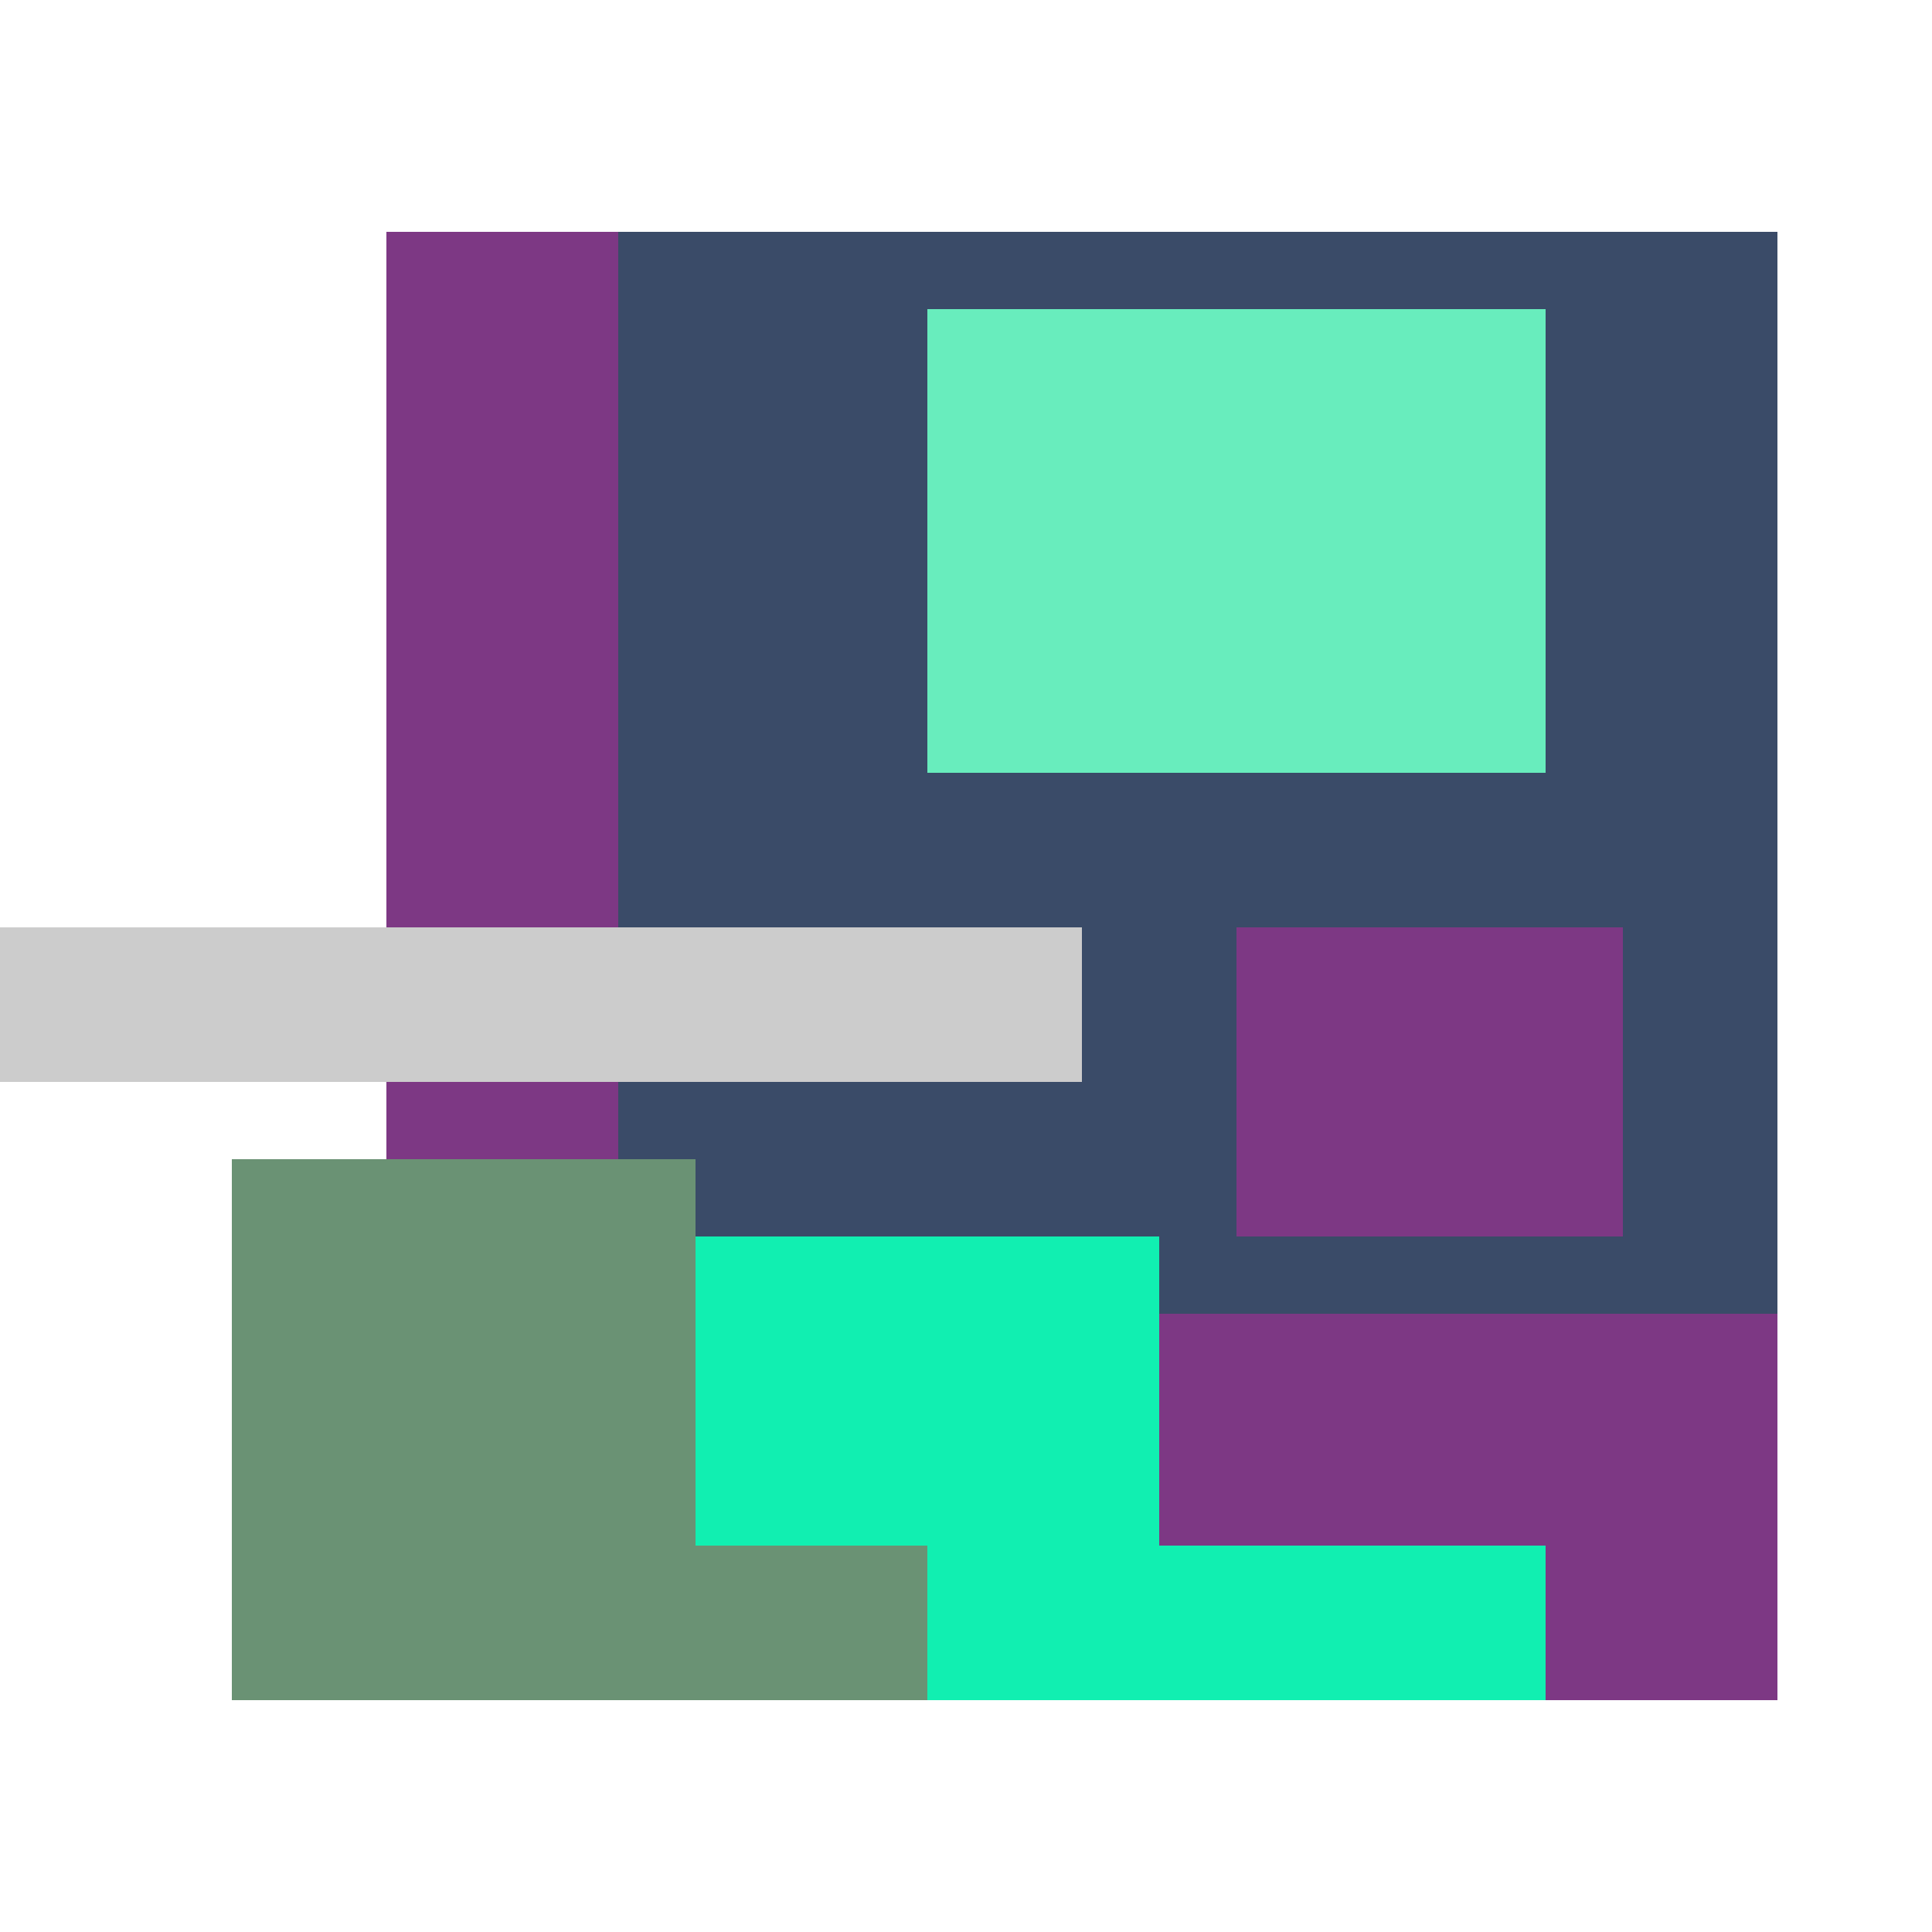
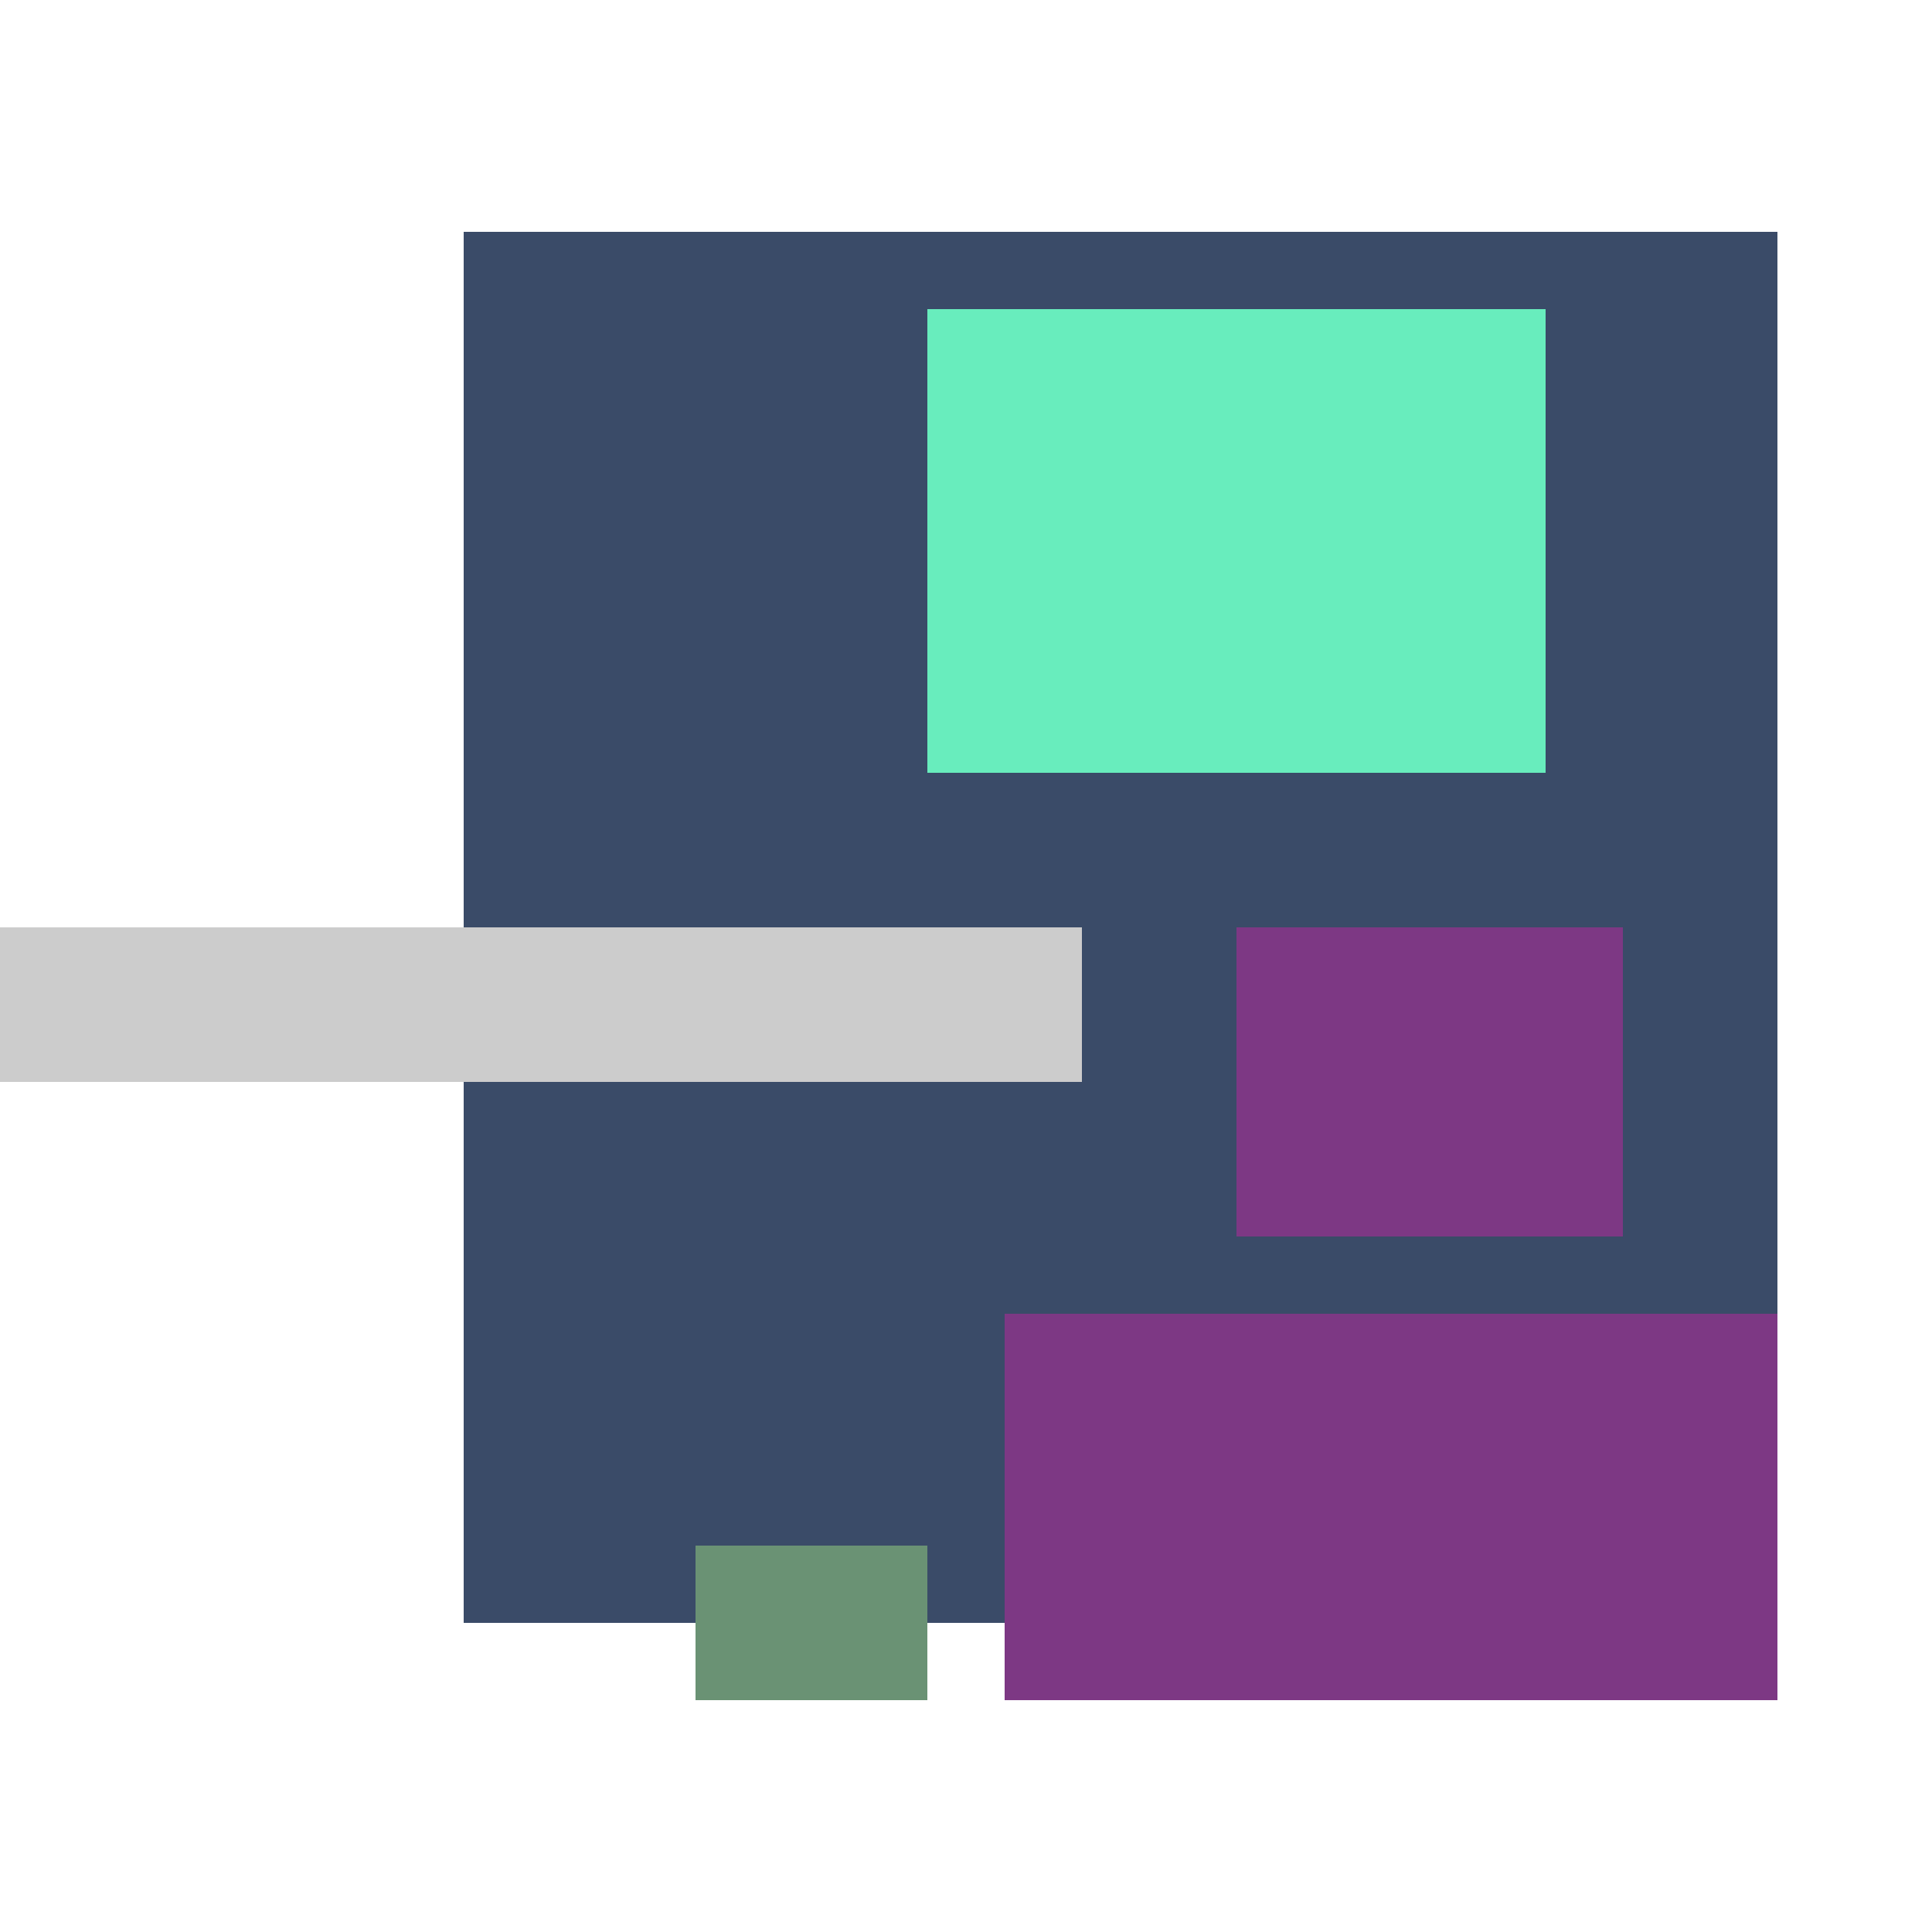
<svg xmlns="http://www.w3.org/2000/svg" viewBox="0 0 25 25" width="1000" height="1000" shape-rendering="crispEdges">
  <rect x="6" y="3" width="17" height="18" fill="#3A4B68" />
  <rect x="12" y="4" width="8" height="6" fill="#68EDBD" />
-   <rect x="5" y="3" width="3" height="13" fill="#7D3884" />
  <rect x="16" y="12" width="5" height="4" fill="#7D3884" />
  <rect x="13" y="17" width="10" height="5" fill="#7D3884" />
-   <rect x="5" y="16" width="10" height="6" fill="#11EFB1" />
-   <rect x="15" y="20" width="5" height="2" fill="#11EFB1" />
-   <rect x="3" y="15" width="6" height="7" fill="#6A9274" />
  <rect x="9" y="20" width="3" height="2" fill="#6A9274" />
  <rect x="0" y="12" width="14" height="2" fill="#cccccc" />
</svg>